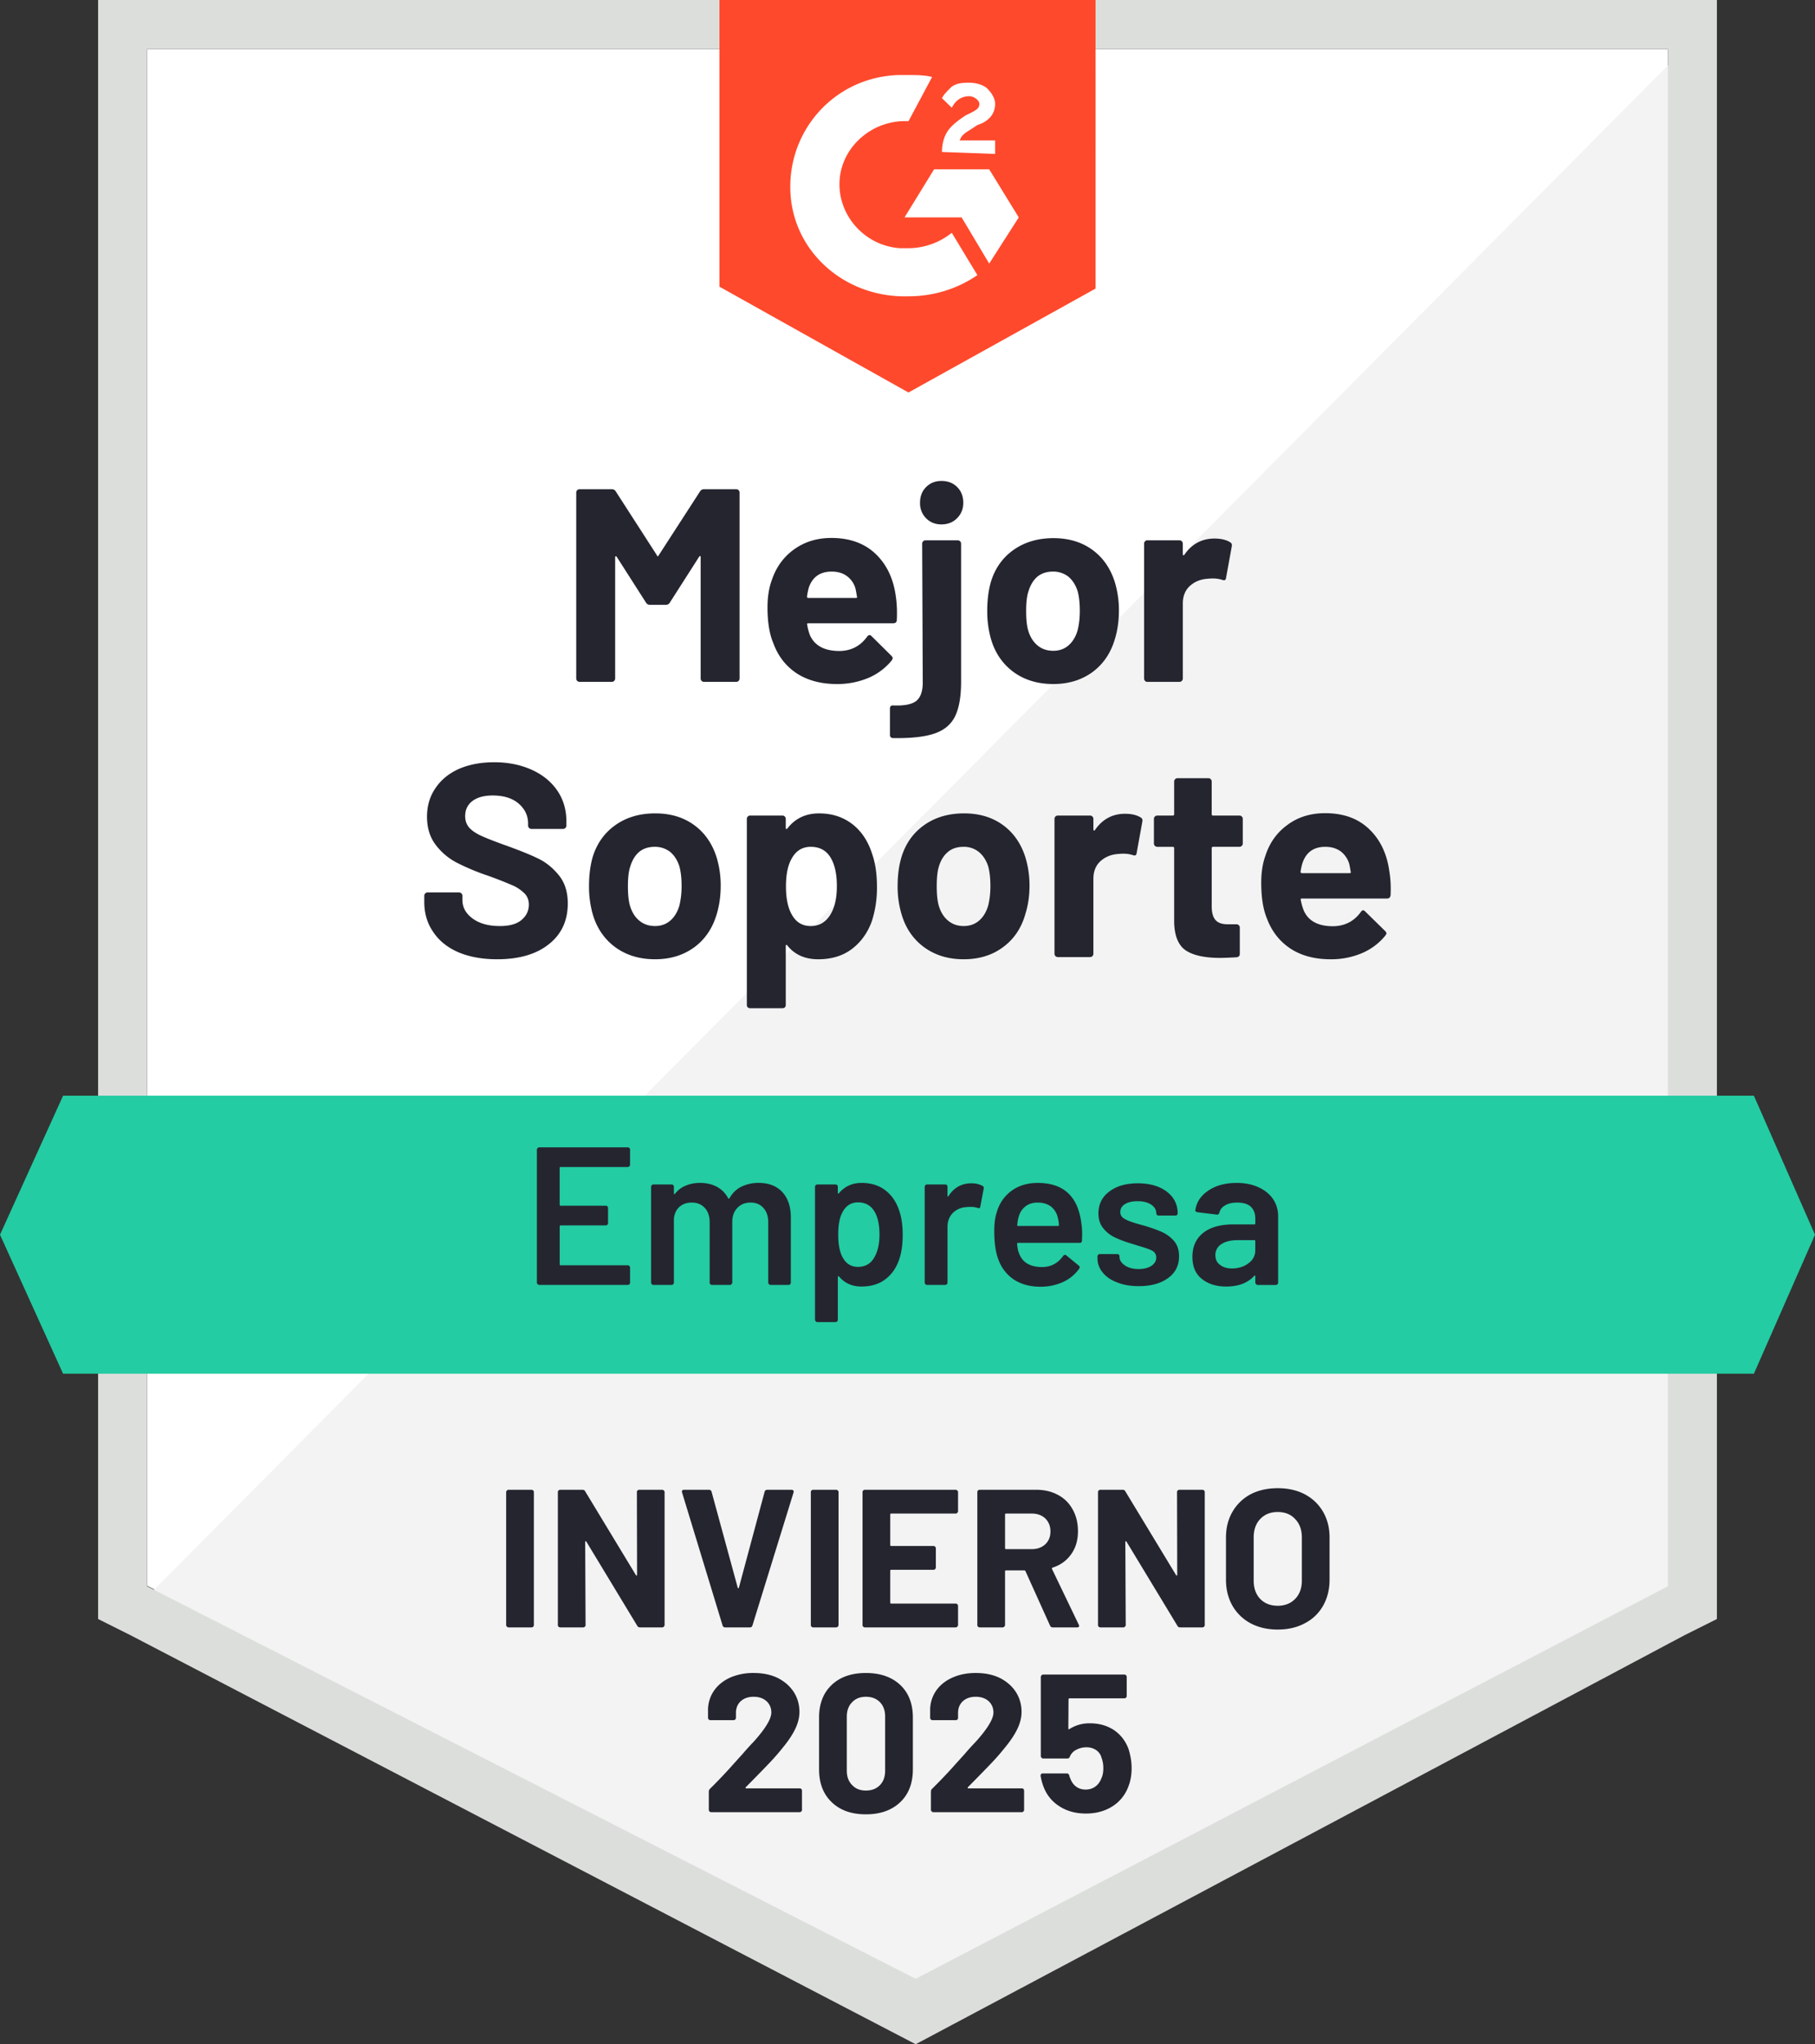
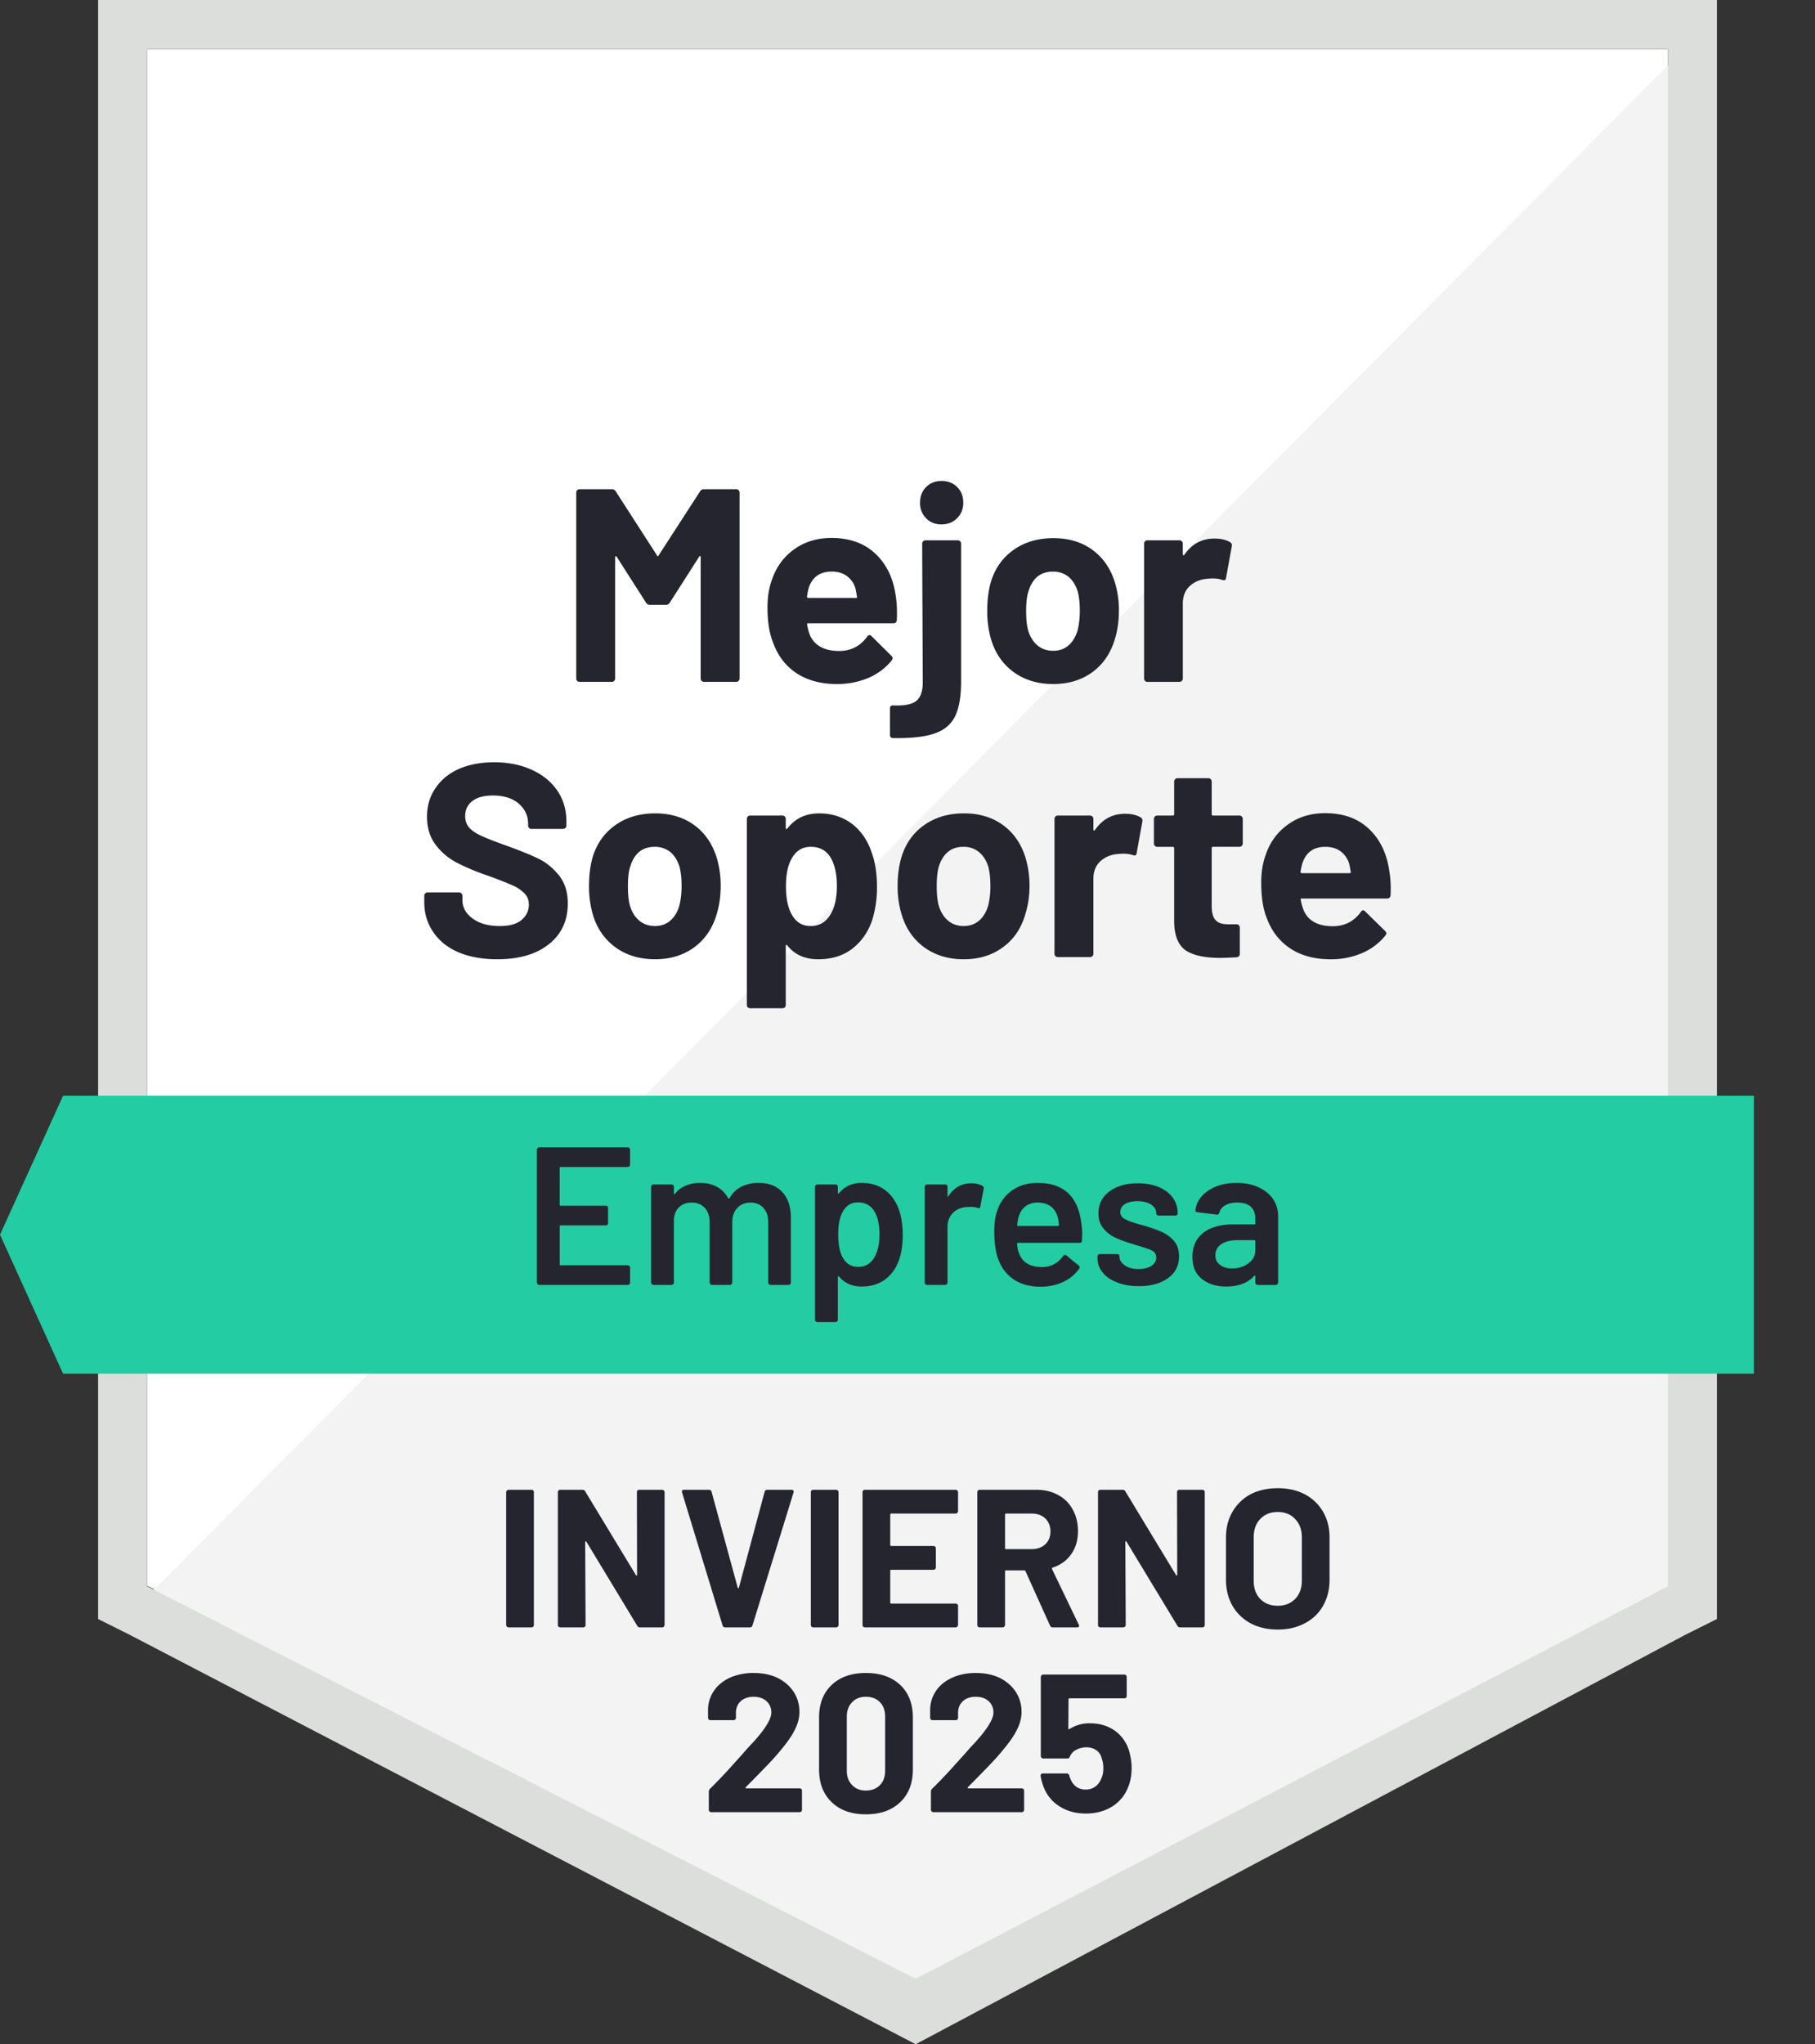
<svg xmlns="http://www.w3.org/2000/svg" width="111" height="125" fill="none" viewBox="0 0 111 125">
  <rect x="0" y="0" width="111" height="125" fill="#333333" stroke="none" />
  <title>Mejor Soporte Empresa (ES)</title>
  <path fill="#fff" d="M9 96.97 56.4 121 102 96.97V3H9z" />
  <path fill="#F2F3F2" d="M103 3 8 98.64 57.242 123 103 99.6z" />
  <path fill="#DCDEDC" fill-rule="evenodd" d="M6 99V0h99v99l-2 1-47 25-48-25zM9 3v94l47 24 46-24V3z" clip-rule="evenodd" />
-   <path fill="#FF492C" fill-rule="evenodd" d="M67 17.647 55.56 24 44 17.53V0h23zM57.005 4.706c-.481-.118-.963-.118-1.445-.118h-.602c-3.853.118-6.743 3.294-6.623 7.06.12 3.764 3.372 6.587 7.225 6.47 1.566 0 3.01-.47 4.215-1.294l-1.566-2.589a4.27 4.27 0 0 1-2.649.942h-.482c-2.167-.118-3.853-2-3.733-4.118s2.048-3.765 4.215-3.647zm5.299 8.588-1.807-2.941h-3.371l-1.807 2.941h3.492l1.686 2.824zm-4.697-4c0-.47.12-.941.362-1.294.24-.353.722-.706 1.083-.941l.241-.118c.482-.235.602-.353.602-.588s-.361-.47-.602-.47q-.722 0-1.084.705L57.607 6c.12-.235.362-.47.602-.706.362-.235.723-.235 1.084-.235s.843.117 1.084.353c.24.235.482.588.482.94 0 .59-.362 1.06-1.084 1.295l-.361.235-.12.078c-.296.188-.496.316-.603.628h2.168v.824z" clip-rule="evenodd" />
-   <path fill="#23CCA2" d="M107.263 67H3.858L0 75.5 3.858 84h103.405L111 75.5z" />
+   <path fill="#23CCA2" d="M107.263 67H3.858L0 75.5 3.858 84h103.405z" />
  <path fill="#252530" d="M31.1 99.511a.11.11 0 0 1-.097-.048.11.11 0 0 1-.048-.096V91.24q0-.06.048-.096a.11.11 0 0 1 .096-.048h1.407a.15.15 0 0 1 .108.048.13.13 0 0 1 .036.096v8.127a.13.13 0 0 1-.036.096.15.15 0 0 1-.108.048zm7.85-8.27a.13.13 0 0 1 .035-.097.15.15 0 0 1 .108-.048H40.5q.06 0 .096.048a.11.11 0 0 1 .048.096v8.127q0 .06-.048.096a.11.11 0 0 1-.096.048h-1.358q-.12 0-.169-.096L35.86 94.27q-.024-.036-.048-.024-.024 0-.024.048l.024 5.073a.13.13 0 0 1-.036.096.15.15 0 0 1-.109.048h-1.406a.15.15 0 0 1-.108-.048.13.13 0 0 1-.036-.096V91.24a.13.13 0 0 1 .036-.096.15.15 0 0 1 .108-.048h1.358q.12 0 .169.096l3.101 5.121q.024.036.048.024.024 0 .024-.048zm5.397 8.27q-.12 0-.157-.12l-2.476-8.127-.012-.048q0-.12.132-.12h1.515q.132 0 .168.12l1.6 5.867q.012.036.035.036t.036-.036l1.575-5.867q.036-.12.168-.12h1.479q.072 0 .108.048t.012.12l-2.512 8.127q-.036.12-.157.12zm5.385 0a.15.15 0 0 1-.108-.048.13.13 0 0 1-.036-.096V91.24a.13.13 0 0 1 .036-.096.15.15 0 0 1 .108-.048h1.407q.06 0 .096.048a.11.11 0 0 1 .048.096v8.127q0 .06-.048.096a.11.11 0 0 1-.096.048zm8.86-7.105q0 .06-.048.097a.11.11 0 0 1-.096.048h-3.943q-.06 0-.06.06v1.863q0 .06.06.06h2.584a.13.13 0 0 1 .096.036.15.15 0 0 1 .049.109v1.166a.15.15 0 0 1-.049.108.13.13 0 0 1-.096.036h-2.584q-.06 0-.06.06v1.947q0 .06.06.06h3.943a.13.13 0 0 1 .096.037.15.15 0 0 1 .048.108v1.166q0 .06-.048.096a.11.11 0 0 1-.096.048h-5.554a.15.15 0 0 1-.108-.048.13.13 0 0 1-.036-.096V91.24a.13.13 0 0 1 .036-.096.15.15 0 0 1 .108-.048h5.554q.06 0 .096.048a.11.11 0 0 1 .048.096zm5.794 7.105a.17.17 0 0 1-.168-.108l-1.503-3.33q-.024-.048-.072-.048h-1.118q-.06 0-.06.06v3.282q0 .06-.048.096a.11.11 0 0 1-.096.048h-1.407a.15.15 0 0 1-.108-.048.13.13 0 0 1-.036-.096V91.24a.13.13 0 0 1 .036-.096.15.15 0 0 1 .108-.048h3.438q.77 0 1.347.313.588.312.901.89.325.576.325 1.334 0 .818-.409 1.394-.408.59-1.142.83-.06.024-.036.084l1.635 3.402a.2.2 0 0 1 .024.072q0 .096-.132.096zm-2.86-6.96q-.06 0-.06.06v2.055q0 .06.06.06H63.1q.505 0 .83-.3.312-.3.312-.781 0-.48-.313-.794-.324-.3-.829-.3zm10.458-1.31a.13.13 0 0 1 .036-.097.15.15 0 0 1 .108-.048h1.406a.15.15 0 0 1 .109.048.13.13 0 0 1 .036.096v8.127a.13.13 0 0 1-.036.096.15.15 0 0 1-.109.048h-1.358q-.12 0-.168-.096l-3.114-5.145q-.024-.036-.048-.024-.024 0-.024.048l.024 5.073q0 .06-.048.096a.11.11 0 0 1-.096.048h-1.407a.15.15 0 0 1-.108-.048.13.13 0 0 1-.036-.096V91.24a.13.13 0 0 1 .036-.096.15.15 0 0 1 .108-.048h1.359q.12 0 .168.096l3.102 5.121q.024.036.048.024.024 0 .024-.048zm6.155 8.402q-.938 0-1.66-.384a2.8 2.8 0 0 1-1.105-1.07q-.397-.697-.397-1.6v-2.572q0-.89.397-1.574a2.8 2.8 0 0 1 1.106-1.07Q77.2 91 78.139 91q.95 0 1.659.373.72.384 1.117 1.07.397.684.397 1.574v2.573q0 .901-.397 1.599a2.67 2.67 0 0 1-1.118 1.07q-.708.384-1.658.384m0-1.454q.66 0 1.07-.421.408-.42.408-1.118v-2.645q0-.697-.409-1.118-.396-.432-1.07-.432-.66 0-1.07.432-.396.42-.396 1.118v2.645q0 .697.397 1.118.408.42 1.07.42m-32.53 11.095q-.024.024-.012.048t.048.024h3.258q.06 0 .108.037a.2.2 0 0 1 .036.108v1.166a.13.13 0 0 1-.036.096.15.15 0 0 1-.108.048h-5.41a.15.15 0 0 1-.108-.048.13.13 0 0 1-.036-.096v-1.106q0-.108.072-.18.59-.578 1.202-1.251.613-.684.77-.853.336-.397.685-.758 1.095-1.214 1.094-1.803 0-.42-.3-.697-.302-.264-.782-.264t-.782.264q-.3.276-.3.721v.301a.15.15 0 0 1-.048.108.13.13 0 0 1-.096.036h-1.419a.13.13 0 0 1-.096-.036.15.15 0 0 1-.048-.108v-.565q.036-.65.409-1.154.373-.493.985-.758a3.55 3.55 0 0 1 1.395-.264q.854 0 1.49.313.626.324.974.865.337.541.337 1.202 0 .505-.253 1.034-.252.529-.757 1.142-.373.469-.805.926-.433.456-1.287 1.322zm7.345 1.659q-1.323 0-2.092-.745-.77-.733-.77-2.008v-3.173q0-1.25.77-1.984.77-.733 2.092-.733t2.104.733q.77.733.77 1.984v3.173q0 1.275-.77 2.008-.781.745-2.104.745m0-1.454q.541 0 .865-.337.313-.325.313-.877v-3.306q0-.553-.312-.878-.325-.336-.866-.336-.529 0-.842.336-.324.325-.324.878v3.306q0 .552.325.877.312.337.841.337m6.24-.205q-.025.024-.013.048t.048.024h3.258q.06 0 .108.037a.2.2 0 0 1 .036.108v1.166a.13.13 0 0 1-.036.096.15.15 0 0 1-.108.048h-5.41a.11.11 0 0 1-.096-.048.11.11 0 0 1-.048-.096v-1.106q0-.108.072-.18a31 31 0 0 0 1.202-1.251q.614-.684.77-.853.337-.397.685-.758 1.095-1.214 1.094-1.803 0-.42-.3-.697-.302-.264-.782-.264t-.782.264q-.3.276-.3.721v.301q0 .06-.036.108a.2.2 0 0 1-.108.036h-1.419a.13.13 0 0 1-.096-.036.15.15 0 0 1-.048-.108v-.565q.036-.65.409-1.154.372-.493.998-.758.612-.264 1.382-.264.854 0 1.49.313.626.324.974.865.337.541.337 1.202 0 .505-.253 1.034-.252.529-.757 1.142-.373.469-.805.926-.434.456-1.287 1.322zm9.832-2.308q.18.59.18 1.142 0 .614-.192 1.106a2.4 2.4 0 0 1-.973 1.226q-.698.445-1.635.445-.914 0-1.599-.433a2.4 2.4 0 0 1-.986-1.202 3.5 3.5 0 0 1-.18-.661v-.024q0-.132.144-.132h1.455q.12 0 .156.132a.4.4 0 0 0 .036.12q.024.048.036.084.12.313.36.481.242.17.566.169.336 0 .589-.181.252-.18.373-.505.12-.24.12-.625 0-.348-.108-.625a.8.8 0 0 0-.337-.481 1.04 1.04 0 0 0-.59-.168q-.336 0-.624.156a.8.8 0 0 0-.385.409q-.036.12-.156.12h-1.479a.11.11 0 0 1-.096-.048.11.11 0 0 1-.048-.096v-4.845q0-.06.048-.096a.11.11 0 0 1 .096-.048h4.965a.15.15 0 0 1 .108.048.13.13 0 0 1 .036.096v1.166a.13.13 0 0 1-.036.097.15.15 0 0 1-.108.048h-3.354q-.06 0-.06.06l-.012 1.779q0 .084.072.036a2.26 2.26 0 0 1 1.25-.349q.841 0 1.479.421.625.433.89 1.178M38.532 71.214a.13.13 0 0 1-.036.097.15.15 0 0 1-.108.048h-4.1q-.06 0-.06.06v2.248q0 .06.06.06h2.753q.06 0 .109.036a.2.2 0 0 1 .036.108v.914q0 .06-.036.108a.2.2 0 0 1-.109.036H34.29q-.06 0-.06.06v2.32q0 .06.06.06h4.099a.15.15 0 0 1 .108.048.13.13 0 0 1 .036.097v.913a.13.13 0 0 1-.036.096.15.15 0 0 1-.108.048h-5.41a.11.11 0 0 1-.096-.048.11.11 0 0 1-.048-.096v-8.126q0-.06.048-.096a.11.11 0 0 1 .096-.048h5.41a.15.15 0 0 1 .108.048.13.13 0 0 1 .036.096zm7.862 1.118q.925 0 1.443.553.528.565.528 1.563v3.98a.13.13 0 0 1-.036.095.15.15 0 0 1-.108.048h-1.094a.11.11 0 0 1-.096-.048.11.11 0 0 1-.048-.096v-3.69q0-.553-.3-.878-.289-.325-.782-.325t-.805.325-.313.866v3.702q0 .06-.048.096a.11.11 0 0 1-.096.048h-1.094a.15.15 0 0 1-.108-.048.13.13 0 0 1-.036-.096v-3.69q0-.553-.3-.878-.302-.325-.794-.325-.457 0-.758.265-.288.264-.336.721v3.907a.13.13 0 0 1-.036.096.15.15 0 0 1-.108.048h-1.106a.11.11 0 0 1-.097-.048.11.11 0 0 1-.048-.096v-5.854a.15.15 0 0 1 .048-.108.13.13 0 0 1 .097-.036h1.106q.06 0 .108.036a.2.2 0 0 1 .036.108v.397q0 .036.024.048t.048-.024q.264-.338.65-.493.396-.17.877-.169.588 0 1.034.24.444.242.685.698.036.048.084 0 .264-.48.733-.71a2.36 2.36 0 0 1 1.046-.228m8.595 1.683q.217.614.217 1.503 0 .854-.205 1.467-.264.793-.853 1.238-.578.445-1.467.445-.854 0-1.37-.614-.024-.024-.048-.011-.024.011-.024.048v2.608a.13.13 0 0 1-.036.096.15.15 0 0 1-.109.049h-1.106a.11.11 0 0 1-.096-.049.11.11 0 0 1-.048-.096v-8.126a.15.15 0 0 1 .048-.108.13.13 0 0 1 .096-.036h1.106q.06 0 .108.036a.2.2 0 0 1 .037.108v.36q0 .036.024.049.024.012.048-.025.528-.624 1.382-.625.854 0 1.443.445.588.446.853 1.238m-1.563 2.946q.36-.554.361-1.467 0-.878-.288-1.382-.337-.59-1.022-.59-.626 0-.938.578-.276.468-.276 1.394 0 .95.3 1.443.313.529.902.529.636 0 .961-.505m5.987-4.605q.384 0 .673.157.096.048.072.18l-.204 1.082q-.012.144-.168.084-.18-.06-.421-.06-.156 0-.24.012a1.26 1.26 0 0 0-.842.349q-.337.337-.337.865v3.402a.13.13 0 0 1-.036.096.15.15 0 0 1-.108.048h-1.106a.11.11 0 0 1-.096-.048.11.11 0 0 1-.048-.096v-5.854a.15.15 0 0 1 .048-.108.13.13 0 0 1 .096-.036h1.106q.06 0 .108.036a.2.2 0 0 1 .036.108v.54q0 .05.013.049.023.012.047-.024.505-.782 1.407-.782m6.72 2.453q.048.3.048.673l-.012.373q0 .144-.144.144h-3.763q-.06 0-.06.06.036.397.108.541.288.866 1.407.878.817 0 1.298-.674.048-.072.12-.072.048 0 .084.036l.746.613q.108.084.036.193a2.46 2.46 0 0 1-.986.817 3.3 3.3 0 0 1-1.383.289q-.938 0-1.598-.421a2.43 2.43 0 0 1-.95-1.178q-.276-.65-.277-1.803 0-.698.145-1.13.24-.842.913-1.335.661-.48 1.6-.48 2.367 0 2.668 2.476m-2.669-1.275q-.445 0-.745.229a1.16 1.16 0 0 0-.409.613q-.072.204-.096.529-.024.06.048.06h2.44q.06 0 .06-.06-.024-.3-.072-.457a1.18 1.18 0 0 0-.42-.673q-.325-.24-.806-.24m6.18 5.11q-.759 0-1.323-.229-.577-.216-.89-.613a1.34 1.34 0 0 1-.312-.865v-.109a.15.15 0 0 1 .048-.108.13.13 0 0 1 .096-.036h1.058q.06 0 .108.036a.2.2 0 0 1 .036.108v.024q0 .3.337.53.324.216.83.216.48 0 .78-.193.3-.204.301-.505a.46.46 0 0 0-.24-.42q-.253-.132-.806-.289l-.457-.144a7 7 0 0 1-1.033-.385 2 2 0 0 1-.71-.565q-.288-.349-.288-.901 0-.842.66-1.335.663-.505 1.744-.505.734 0 1.286.229.553.24.854.649.3.42.3.95 0 .06-.036.108a.2.2 0 0 1-.108.036h-1.022a.13.13 0 0 1-.096-.036.15.15 0 0 1-.048-.108q0-.313-.3-.517-.314-.217-.842-.217-.469 0-.757.169-.3.18-.3.493 0 .288.288.432.276.157.937.337l.265.072q.636.192 1.07.385.433.204.733.553.3.36.3.925 0 .854-.673 1.335-.673.493-1.79.493m5.986-6.312q.758 0 1.334.265.577.264.89.721.312.469.312 1.058v4.051a.13.13 0 0 1-.036.096.15.15 0 0 1-.108.048h-1.106a.11.11 0 0 1-.096-.048.11.11 0 0 1-.048-.096v-.385q0-.035-.024-.048-.024 0-.048.025-.59.648-1.707.649-.902 0-1.479-.457-.59-.457-.59-1.359 0-.938.662-1.466.65-.517 1.84-.517h1.286q.06 0 .06-.06v-.289q0-.469-.277-.733-.275-.252-.83-.253-.456 0-.733.169a.68.68 0 0 0-.36.445q-.036.144-.168.12l-1.166-.144a.3.3 0 0 1-.097-.036q-.048-.037-.036-.085.096-.734.794-1.202.686-.468 1.73-.469m-.289 5.23q.59 0 1.01-.313.42-.312.42-.793v-.565q0-.06-.06-.06H75.7q-.636 0-.997.24a.77.77 0 0 0-.373.685q0 .385.289.59.276.216.721.216M30.407 58.657q-1.346 0-2.356-.421-1.01-.433-1.55-1.238-.555-.794-.554-1.851v-.373q0-.084.06-.144t.145-.06h1.923q.084 0 .144.06t.06.144v.252q0 .675.613 1.13.625.47 1.684.47.9-.001 1.334-.386.432-.373.433-.925 0-.41-.265-.685a2.4 2.4 0 0 0-.733-.493 26 26 0 0 0-1.467-.577 14 14 0 0 1-1.911-.794 3.8 3.8 0 0 1-1.322-1.106q-.53-.696-.53-1.719 0-1.01.53-1.767.516-.757 1.442-1.166.925-.397 2.14-.397 1.274 0 2.284.457.997.446 1.563 1.262.564.817.565 1.9v.252q0 .084-.06.145a.2.2 0 0 1-.145.06H32.5a.2.2 0 0 1-.144-.06.2.2 0 0 1-.06-.145v-.132q0-.71-.578-1.214-.576-.493-1.586-.493-.794 0-1.239.337-.444.337-.444.925 0 .42.252.71.265.288.782.516.504.229 1.586.614 1.19.432 1.876.769.684.336 1.226.998.552.672.553 1.73 0 1.588-1.166 2.501-1.155.915-3.15.914m9.653 0q-1.418 0-2.428-.734-1.01-.745-1.383-2.02a6.2 6.2 0 0 1-.228-1.718q0-.997.228-1.791.386-1.239 1.395-1.948 1.01-.71 2.428-.71 1.383 0 2.356.698.974.697 1.383 1.948a5.9 5.9 0 0 1 .264 1.767q0 .914-.228 1.695-.372 1.322-1.37 2.067-1.011.746-2.417.746m0-2.032q.553 0 .938-.337.384-.336.553-.925a5 5 0 0 0 .132-1.178q0-.71-.132-1.202-.18-.565-.565-.89a1.5 1.5 0 0 0-.95-.312q-.565 0-.95.312-.372.324-.54.89-.145.408-.145 1.202 0 .757.12 1.178.169.59.566.925.397.337.973.337m13.272-4.424q.3.854.3 2.02a6.7 6.7 0 0 1-.312 2.104q-.386 1.07-1.227 1.707-.829.624-2.055.625-1.215 0-1.887-.842-.037-.048-.073-.036-.024.024-.024.072v3.607q0 .084-.06.144a.22.22 0 0 1-.144.048H45.88a.22.22 0 0 1-.145-.048.2.2 0 0 1-.06-.144V50.074q0-.085.06-.145t.145-.06h1.971q.084 0 .144.06t.06.145v.553q0 .06.024.06.036.012.073-.024.708-.926 1.947-.926 1.165 0 2.02.65.84.648 1.214 1.814m-2.573 3.763q.42-.65.42-1.78 0-1.056-.348-1.682-.395-.721-1.25-.721-.77 0-1.166.72-.348.603-.349 1.696 0 1.13.373 1.755.385.673 1.142.673.758 0 1.178-.661m8.175 2.693q-1.407 0-2.417-.734-1.01-.745-1.382-2.02a5.9 5.9 0 0 1-.24-1.718q0-.997.24-1.791.384-1.239 1.394-1.948 1.01-.71 2.429-.71 1.382 0 2.356.698.974.697 1.382 1.948a5.9 5.9 0 0 1 .265 1.767q0 .914-.24 1.695-.361 1.322-1.371 2.067-.997.746-2.416.746m0-2.032q.564 0 .95-.337.384-.336.552-.925.133-.541.133-1.178 0-.71-.133-1.202-.18-.565-.577-.89a1.44 1.44 0 0 0-.937-.312q-.578 0-.95.312-.385.324-.553.89-.132.408-.132 1.202 0 .757.12 1.178.168.59.565.925.396.337.962.337m9.87-6.864q.6 0 .96.228.133.073.097.253l-.349 1.923q-.024.205-.24.12a1.9 1.9 0 0 0-.59-.084q-.131 0-.372.024-.6.06-1.022.445-.42.397-.42 1.058v4.592q0 .084-.06.144a.2.2 0 0 1-.145.06h-1.971a.2.2 0 0 1-.144-.06.2.2 0 0 1-.06-.144v-8.246q0-.085.06-.145t.144-.06h1.971q.085 0 .145.06t.06.145v.637q0 .06.036.072.024.012.048-.012.686-1.01 1.851-1.01m7.2 1.815q0 .084-.06.144a.2.2 0 0 1-.145.06h-1.61q-.084 0-.084.085v3.558q0 .565.228.83.229.264.733.264h.553q.084 0 .144.06t.06.144v1.6q0 .191-.204.215-.71.037-1.01.037-1.394 0-2.091-.457-.686-.47-.71-1.743v-4.508q0-.084-.084-.084h-.95a.2.2 0 0 1-.144-.06.2.2 0 0 1-.06-.145v-1.502q0-.085.06-.145t.145-.06h.95q.083 0 .083-.084V47.79q0-.085.06-.145t.145-.06H73.9q.084 0 .144.06t.06.144v1.996q0 .084.085.084h1.61q.085 0 .145.06t.06.145zm8.968 1.731q.108.638.072 1.43-.024.205-.216.205h-5.206q-.096 0-.072.084.06.338.193.673.432.939 1.779.938 1.08-.012 1.707-.877.06-.097.144-.097.048 0 .12.073l1.214 1.19q.084.084.084.156 0 .024-.072.132a3.7 3.7 0 0 1-1.43 1.07 4.8 4.8 0 0 1-1.912.373q-1.455 0-2.452-.65-.998-.66-1.442-1.839-.35-.84-.35-2.2 0-.925.253-1.635.386-1.2 1.359-1.899.96-.71 2.296-.71 1.683 0 2.693.975 1.021.973 1.238 2.608m-3.92-1.526q-1.058 0-1.394.985a3.3 3.3 0 0 0-.12.541q0 .084.084.084h2.91q.108 0 .072-.084a9 9 0 0 0-.085-.469 1.5 1.5 0 0 0-.529-.781q-.385-.276-.937-.276M42.814 30.046a.27.27 0 0 1 .24-.132h1.972q.084 0 .144.06t.06.144V41.49q0 .084-.06.145a.2.2 0 0 1-.144.06h-1.971a.2.2 0 0 1-.145-.06.2.2 0 0 1-.06-.145v-7.417q0-.072-.036-.072-.024 0-.06.048l-1.791 2.801a.26.26 0 0 1-.229.132h-.997a.26.26 0 0 1-.229-.132l-1.79-2.8q-.037-.05-.061-.037-.036.012-.036.072v7.405q0 .084-.06.145a.2.2 0 0 1-.144.06h-1.972a.2.2 0 0 1-.144-.06.2.2 0 0 1-.06-.145V30.118q0-.084.06-.144t.144-.06h1.972q.156 0 .24.132l2.525 3.919q.048.108.096 0zm11.973 6.431q.096.638.06 1.431-.012.204-.216.204h-5.193q-.108 0-.072.084.048.338.18.674.446.937 1.791.937 1.071-.012 1.695-.877.072-.096.157-.096.047 0 .12.072l1.202 1.19q.084.084.084.156a.5.5 0 0 1-.06.132 3.7 3.7 0 0 1-1.43 1.07 4.9 4.9 0 0 1-1.924.373q-1.444 0-2.452-.65-.998-.66-1.431-1.838-.36-.842-.36-2.2 0-.925.252-1.635.396-1.203 1.358-1.9.975-.709 2.296-.709 1.683 0 2.705.974t1.238 2.608m-3.919-1.526q-1.07 0-1.406.986-.06.216-.108.54 0 .085.084.085h2.909q.096 0 .06-.085a9 9 0 0 0-.084-.468 1.4 1.4 0 0 0-.529-.782q-.372-.276-.926-.276m6.708-2.885q-.565 0-.937-.373a1.3 1.3 0 0 1-.373-.95q0-.589.373-.961.372-.373.937-.373.589 0 .962.373t.373.961q0 .566-.385.95-.372.372-.95.373M54.63 45.133q-.204 0-.204-.205V43.33q0-.217.228-.193.986.036 1.382-.276.397-.325.397-1.13l-.036-8.487q0-.084.06-.145t.145-.06h1.971q.084 0 .144.06t.06.145v8.45q0 1.359-.372 2.116-.373.746-1.263 1.046-.877.3-2.512.277m9.785-3.306q-1.418 0-2.428-.733-1.01-.745-1.382-2.02a6.2 6.2 0 0 1-.229-1.719q0-.997.229-1.791.383-1.239 1.394-1.948t2.428-.709q1.383 0 2.356.697.974.697 1.383 1.948a5.9 5.9 0 0 1 .264 1.767q0 .913-.228 1.695-.372 1.321-1.37 2.068-1.01.745-2.417.745m0-2.032q.554 0 .938-.336.384-.337.553-.926.132-.54.132-1.178 0-.709-.132-1.202-.18-.565-.565-.89a1.5 1.5 0 0 0-.95-.312q-.564 0-.95.312-.372.325-.54.89-.145.408-.145 1.202 0 .758.12 1.178.169.589.566.926.397.336.973.336m9.858-6.864q.6 0 .962.229.132.072.096.252l-.349 1.923q-.024.206-.24.12a1.9 1.9 0 0 0-.59-.084q-.132 0-.372.024-.6.06-1.022.445-.42.397-.42 1.058v4.592q0 .084-.06.145a.2.2 0 0 1-.145.06h-1.971a.16.16 0 0 1-.133-.06.2.2 0 0 1-.06-.145v-8.246q0-.084.06-.145a.16.16 0 0 1 .133-.06h1.971q.084 0 .144.06t.06.145v.637q0 .06.036.072t.048-.012q.685-1.01 1.852-1.01" />
</svg>